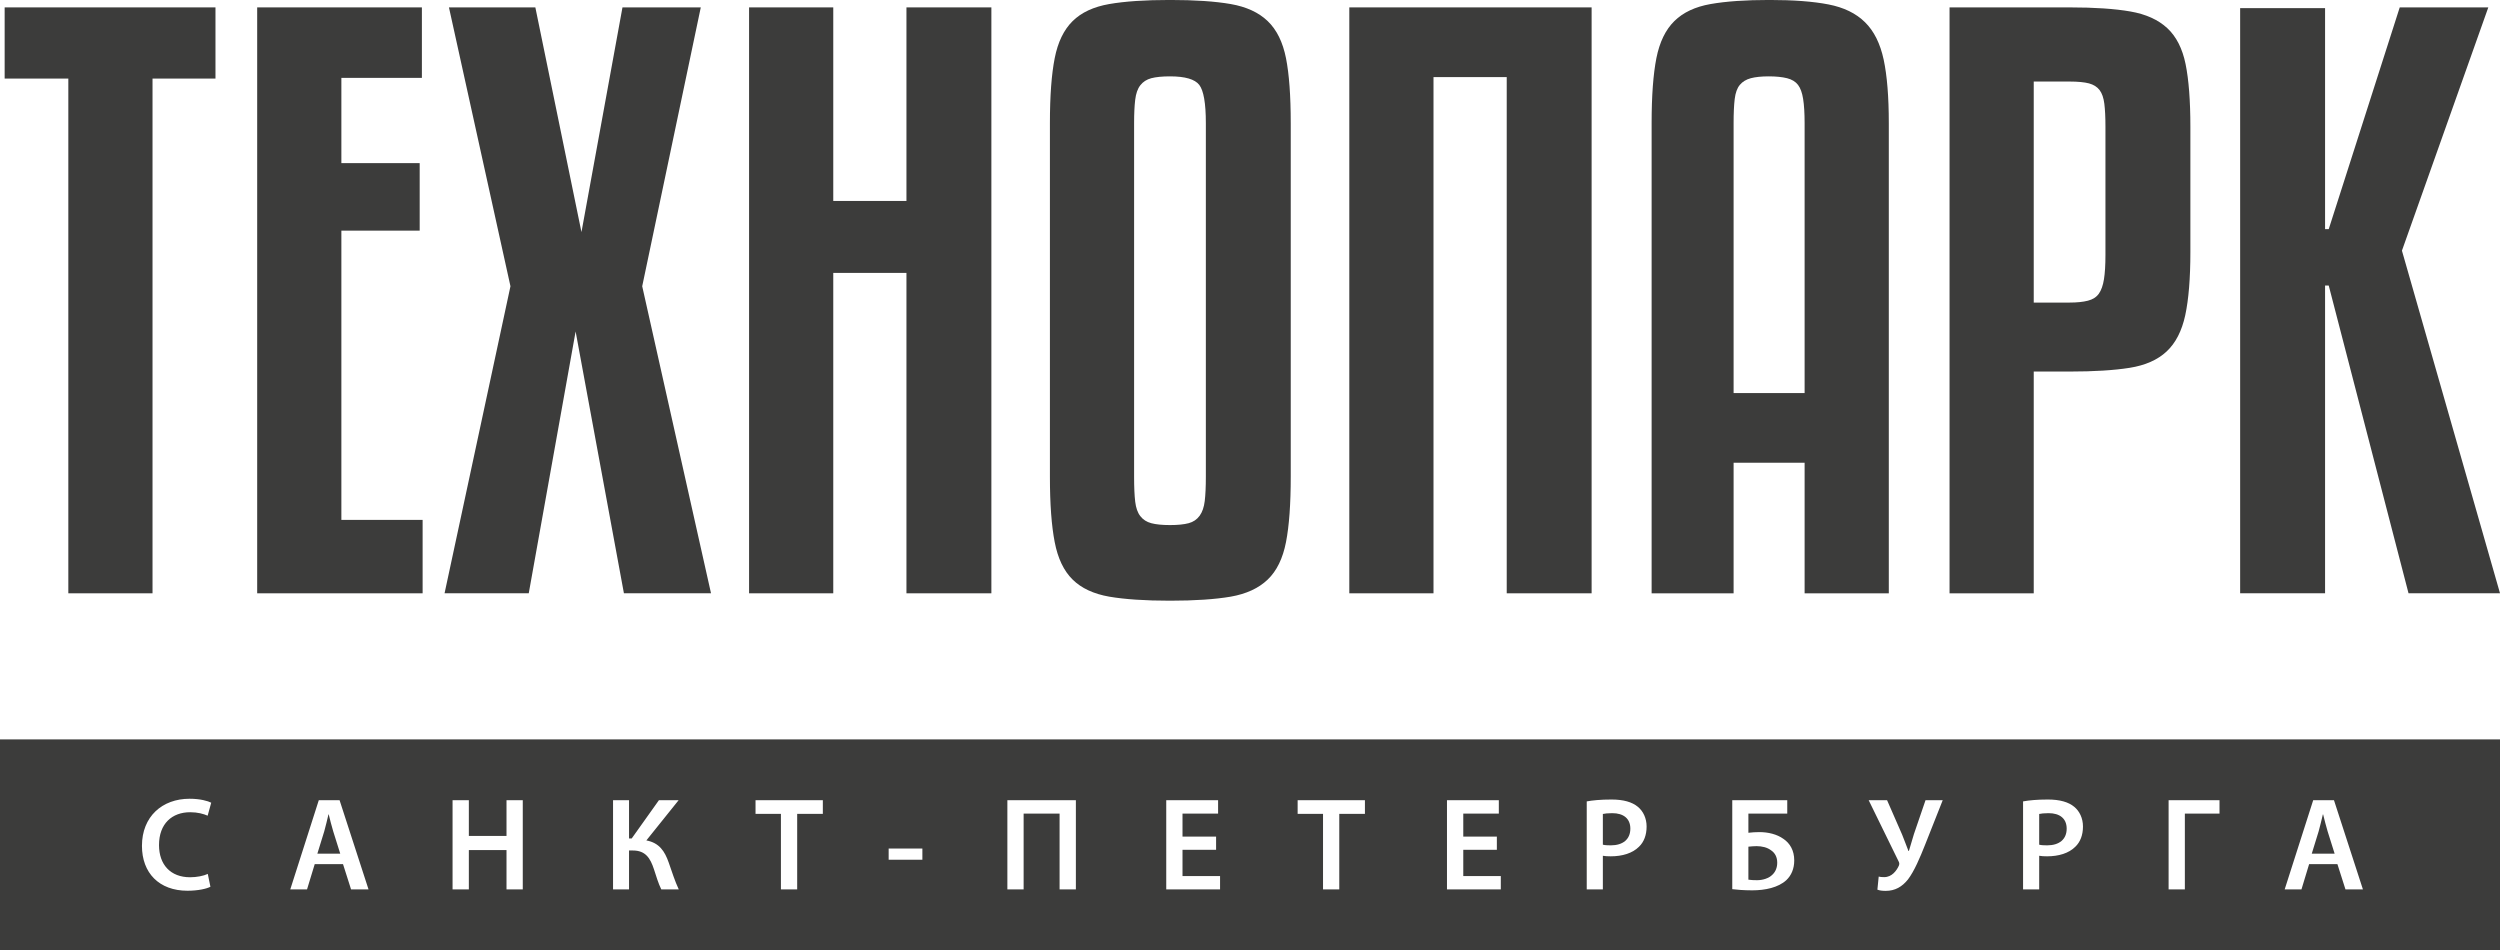
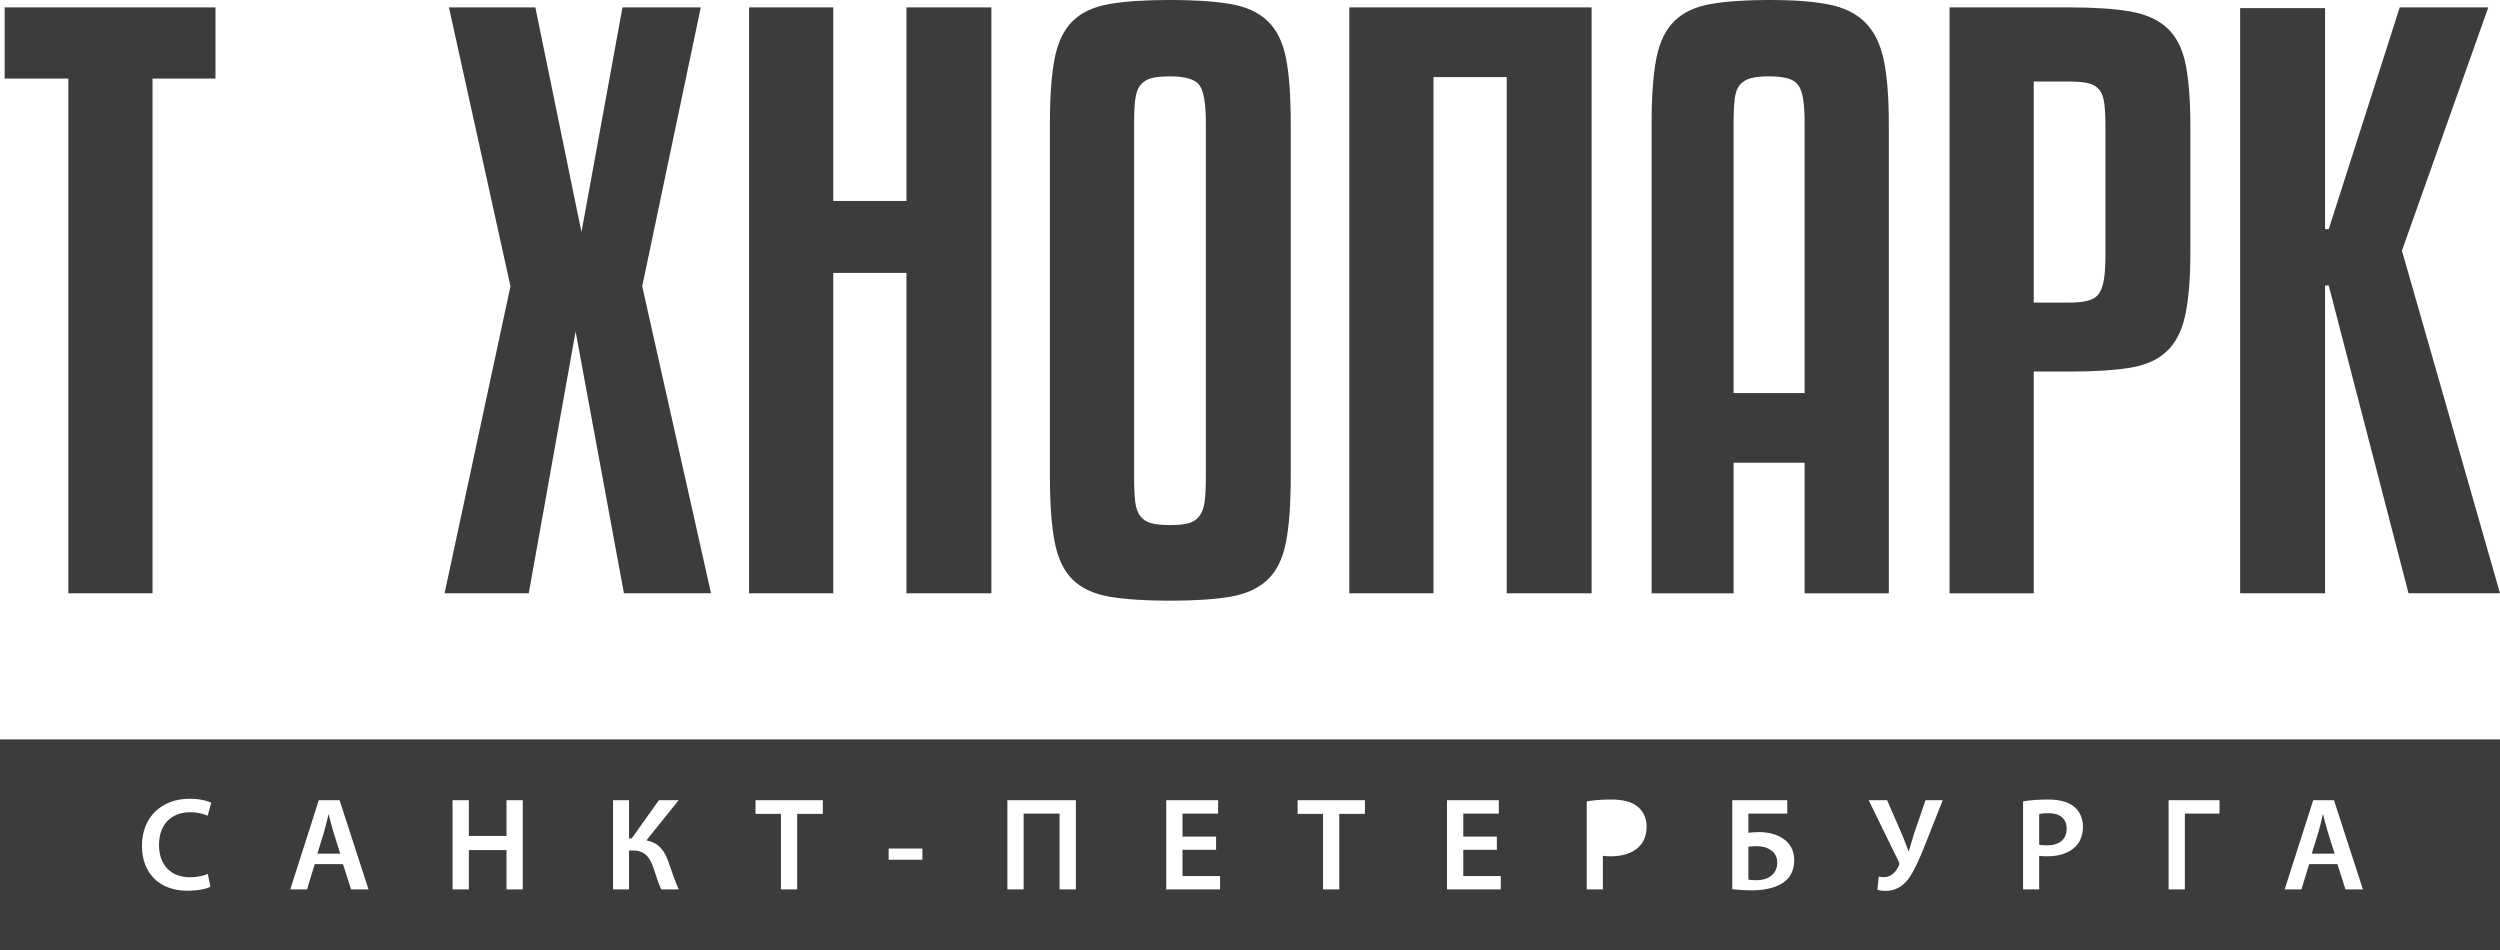
<svg xmlns="http://www.w3.org/2000/svg" width="291.96pt" height="110.97pt" viewBox="0 0 291.96 110.97" version="1.1">
  <defs>
    <clipPath id="clip1">
      <path d="M 261 0 L 291.961 0 L 291.961 70 L 261 70 Z M 261 0 " />
    </clipPath>
    <clipPath id="clip2">
      <path d="M 0 86 L 291.961 86 L 291.961 110.969 L 0 110.969 Z M 0 86 " />
    </clipPath>
  </defs>
  <g id="surface1">
    <path style=" stroke:none;fill-rule:nonzero;fill:rgb(23.499%,23.499%,23.099%);fill-opacity:1;" d="M 25.164 9.176 L 17.812 9.176 L 17.812 69.289 L 7.98 69.289 L 7.98 9.176 L 0.543 9.176 L 0.543 0.863 L 25.164 0.863 " />
-     <path style=" stroke:none;fill-rule:nonzero;fill:rgb(23.499%,23.499%,23.099%);fill-opacity:1;" d="M 49.355 69.289 L 30.035 69.289 L 30.035 0.863 L 49.27 0.863 L 49.27 9.094 L 39.867 9.094 L 39.867 19.051 L 49.012 19.051 L 49.012 26.934 L 39.867 26.934 L 39.867 60.715 L 49.355 60.715 " />
    <path style=" stroke:none;fill-rule:nonzero;fill:rgb(23.499%,23.499%,23.099%);fill-opacity:1;" d="M 81.84 0.863 L 75 33.43 L 83.035 69.285 L 72.863 69.285 L 67.223 38.711 L 61.75 69.285 L 51.918 69.285 L 59.613 33.43 L 52.43 0.863 L 62.52 0.863 L 67.906 27.105 L 72.695 0.863 " />
    <path style=" stroke:none;fill-rule:nonzero;fill:rgb(23.499%,23.499%,23.099%);fill-opacity:1;" d="M 115.777 69.289 L 105.859 69.289 L 105.859 31.871 L 97.312 31.871 L 97.312 69.289 L 87.48 69.289 L 87.48 0.863 L 97.312 0.863 L 97.312 23.469 L 105.859 23.469 L 105.859 0.863 L 115.777 0.863 " />
    <path style=" stroke:none;fill-rule:nonzero;fill:rgb(23.499%,23.499%,23.099%);fill-opacity:1;" d="M 140.824 14.375 C 140.824 12.066 140.566 10.578 140.055 9.914 C 139.539 9.25 138.402 8.918 136.637 8.918 C 135.723 8.918 134.996 8.992 134.453 9.133 C 133.91 9.277 133.484 9.555 133.172 9.957 C 132.855 10.359 132.66 10.926 132.574 11.645 C 132.488 12.367 132.445 13.277 132.445 14.375 L 132.445 55.688 C 132.445 56.898 132.488 57.867 132.574 58.59 C 132.66 59.312 132.855 59.875 133.172 60.277 C 133.484 60.684 133.91 60.957 134.453 61.102 C 134.996 61.246 135.723 61.32 136.637 61.32 C 137.547 61.32 138.27 61.246 138.812 61.102 C 139.355 60.957 139.781 60.668 140.098 60.234 C 140.41 59.805 140.609 59.227 140.695 58.504 C 140.781 57.785 140.824 56.844 140.824 55.688 Z M 150.738 55.688 C 150.738 58.863 150.555 61.406 150.184 63.309 C 149.812 65.219 149.102 66.676 148.047 67.684 C 146.992 68.695 145.555 69.359 143.73 69.68 C 141.906 69.992 139.539 70.152 136.637 70.152 C 133.73 70.152 131.363 69.992 129.539 69.68 C 127.715 69.359 126.289 68.695 125.266 67.684 C 124.238 66.676 123.539 65.219 123.172 63.309 C 122.801 61.406 122.613 58.863 122.613 55.688 L 122.613 14.375 C 122.613 11.199 122.801 8.672 123.172 6.797 C 123.539 4.922 124.238 3.477 125.266 2.465 C 126.289 1.453 127.715 0.793 129.539 0.473 C 131.363 0.156 133.73 -0.004 136.637 -0.004 C 139.539 -0.004 141.906 0.156 143.73 0.473 C 145.555 0.793 146.992 1.453 148.047 2.465 C 149.102 3.477 149.812 4.922 150.184 6.797 C 150.555 8.672 150.738 11.199 150.738 14.375 " />
    <path style=" stroke:none;fill-rule:nonzero;fill:rgb(23.499%,23.499%,23.099%);fill-opacity:1;" d="M 185.875 69.289 L 175.961 69.289 L 175.961 9.004 L 167.41 9.004 L 167.41 69.289 L 157.578 69.289 L 157.578 0.863 L 185.875 0.863 " />
    <path style=" stroke:none;fill-rule:nonzero;fill:rgb(23.499%,23.499%,23.099%);fill-opacity:1;" d="M 206.562 8.918 C 205.707 8.918 205.008 8.992 204.469 9.133 C 203.926 9.277 203.496 9.539 203.184 9.914 C 202.871 10.289 202.672 10.84 202.586 11.562 C 202.5 12.281 202.457 13.219 202.457 14.375 L 202.457 45.902 L 210.75 45.902 L 210.75 14.375 C 210.75 13.219 210.691 12.281 210.578 11.562 C 210.465 10.84 210.266 10.289 209.98 9.914 C 209.695 9.539 209.27 9.277 208.699 9.133 C 208.129 8.992 207.414 8.918 206.562 8.918 M 210.75 69.289 L 210.75 54.043 L 202.457 54.043 L 202.457 69.289 L 192.883 69.289 L 192.883 14.375 C 192.883 11.199 193.07 8.672 193.438 6.797 C 193.809 4.922 194.508 3.477 195.535 2.465 C 196.559 1.453 197.973 0.789 199.766 0.473 C 201.562 0.156 203.855 -0.004 206.648 -0.004 C 209.441 -0.004 211.734 0.168 213.527 0.516 C 215.324 0.863 216.75 1.555 217.805 2.598 C 218.859 3.633 219.582 5.094 219.984 6.969 C 220.383 8.848 220.582 11.316 220.582 14.375 L 220.582 69.289 " />
    <path style=" stroke:none;fill-rule:nonzero;fill:rgb(23.499%,23.499%,23.099%);fill-opacity:1;" d="M 237.508 9.523 L 237.508 35.336 L 241.691 35.336 C 242.551 35.336 243.262 35.262 243.832 35.117 C 244.402 34.973 244.828 34.699 245.113 34.297 C 245.398 33.891 245.598 33.328 245.711 32.605 C 245.824 31.887 245.883 30.945 245.883 29.793 L 245.883 14.809 C 245.883 13.711 245.84 12.816 245.754 12.125 C 245.668 11.43 245.484 10.898 245.199 10.52 C 244.914 10.145 244.5 9.887 243.961 9.738 C 243.418 9.598 242.664 9.523 241.691 9.523 Z M 237.508 43.391 L 237.508 69.289 L 227.676 69.289 L 227.676 0.863 L 241.691 0.863 C 244.602 0.863 246.965 1.023 248.789 1.34 C 250.613 1.656 252.051 2.309 253.105 3.289 C 254.16 4.27 254.871 5.672 255.242 7.488 C 255.613 9.309 255.801 11.746 255.801 14.809 L 255.801 29.445 C 255.801 32.508 255.598 34.961 255.203 36.809 C 254.805 38.656 254.074 40.07 253.02 41.051 C 251.969 42.031 250.527 42.668 248.703 42.957 C 246.879 43.246 244.543 43.391 241.691 43.391 " />
    <g clip-path="url(#clip1)" clip-rule="nonzero">
      <path style=" stroke:none;fill-rule:nonzero;fill:rgb(23.499%,23.499%,23.099%);fill-opacity:1;" d="M 290.594 0.863 L 280.508 29.273 L 291.961 69.285 L 281.277 69.285 L 271.957 33.344 L 271.531 33.344 L 271.531 69.285 L 261.613 69.285 L 261.613 0.949 L 271.531 0.949 L 271.531 26.762 L 271.957 26.762 L 280.25 0.863 " />
    </g>
    <path style=" stroke:none;fill-rule:nonzero;fill:rgb(23.499%,23.499%,23.099%);fill-opacity:1;" d="M 206.855 99.32 C 206.391 98.957 205.758 98.816 205.125 98.816 C 204.832 98.816 204.492 98.848 204.184 98.879 L 204.184 102.73 C 204.461 102.777 204.801 102.793 205.188 102.793 C 205.883 102.793 206.578 102.57 207.008 102.133 C 207.348 101.801 207.551 101.332 207.551 100.75 C 207.551 100.09 207.289 99.617 206.855 99.32 " />
    <path style=" stroke:none;fill-rule:nonzero;fill:rgb(23.499%,23.499%,23.099%);fill-opacity:1;" d="M 38.391 95.109 L 38.359 95.109 C 38.207 95.719 38.051 96.461 37.867 97.086 L 37.062 99.695 L 39.734 99.695 L 38.914 97.086 C 38.715 96.441 38.543 95.719 38.391 95.109 " />
-     <path style=" stroke:none;fill-rule:nonzero;fill:rgb(23.499%,23.499%,23.099%);fill-opacity:1;" d="M 188.285 94.965 C 187.762 94.965 187.391 95.012 187.188 95.059 L 187.188 98.645 C 187.422 98.707 187.727 98.723 188.113 98.723 C 189.535 98.723 190.398 98.016 190.398 96.773 C 190.398 95.594 189.598 94.965 188.285 94.965 " />
    <path style=" stroke:none;fill-rule:nonzero;fill:rgb(23.499%,23.499%,23.099%);fill-opacity:1;" d="M 239.242 94.965 C 238.719 94.965 238.348 95.012 238.145 95.059 L 238.145 98.645 C 238.379 98.707 238.688 98.723 239.074 98.723 C 240.492 98.723 241.355 98.016 241.355 96.773 C 241.355 95.594 240.555 94.965 239.242 94.965 " />
    <g clip-path="url(#clip2)" clip-rule="nonzero">
      <path style=" stroke:none;fill-rule:nonzero;fill:rgb(23.499%,23.499%,23.099%);fill-opacity:1;" d="M 273.914 103.871 L 272.973 100.918 L 269.668 100.918 L 268.773 103.871 L 266.812 103.871 L 270.145 93.449 L 272.57 93.449 L 275.953 103.871 Z M 259.203 95.012 L 255.156 95.012 L 255.156 103.871 L 253.258 103.871 L 253.258 93.449 L 259.203 93.449 Z M 242.359 98.891 C 241.605 99.648 240.414 100.004 239.07 100.004 C 238.719 100.004 238.395 99.988 238.145 99.941 L 238.145 103.871 L 236.262 103.871 L 236.262 93.59 C 236.941 93.465 237.883 93.371 239.164 93.371 C 240.555 93.371 241.574 93.668 242.238 94.223 C 242.855 94.73 243.258 95.551 243.258 96.527 C 243.258 97.516 242.945 98.336 242.359 98.891 M 224.824 98.645 C 224.223 100.16 223.559 101.734 222.816 102.711 C 222.137 103.559 221.316 104.039 220.223 104.039 C 219.773 104.039 219.496 103.992 219.25 103.898 L 219.402 102.371 C 219.559 102.418 219.762 102.434 220.051 102.434 C 220.934 102.434 221.488 101.688 221.754 101.102 C 221.844 100.887 221.812 100.746 221.703 100.547 L 218.23 93.449 L 220.379 93.449 L 222.137 97.469 C 222.414 98.148 222.633 98.766 222.879 99.387 L 222.926 99.387 C 223.078 98.906 223.266 98.242 223.512 97.422 L 224.871 93.449 L 226.879 93.449 Z M 208.613 102.789 C 207.676 103.652 206.145 103.977 204.633 103.977 C 203.566 103.977 202.777 103.898 202.301 103.84 L 202.301 93.449 L 208.723 93.449 L 208.723 95.012 L 204.184 95.012 L 204.184 97.254 C 204.539 97.207 205.078 97.176 205.465 97.176 C 206.484 97.176 207.52 97.422 208.273 97.965 C 209.031 98.473 209.539 99.309 209.539 100.484 C 209.539 101.473 209.188 102.246 208.613 102.789 M 191.402 98.891 C 190.645 99.648 189.457 100.004 188.113 100.004 C 187.758 100.004 187.438 99.988 187.188 99.941 L 187.188 103.871 L 185.305 103.871 L 185.305 93.59 C 185.98 93.465 186.926 93.371 188.207 93.371 C 189.598 93.371 190.613 93.668 191.277 94.223 C 191.895 94.73 192.297 95.551 192.297 96.527 C 192.297 97.516 191.988 98.336 191.402 98.891 M 175.27 103.871 L 168.984 103.871 L 168.984 93.449 L 175.039 93.449 L 175.039 95.012 L 170.887 95.012 L 170.887 97.703 L 174.809 97.703 L 174.809 99.246 L 170.887 99.246 L 170.887 102.309 L 175.27 102.309 Z M 159.402 95.043 L 156.406 95.043 L 156.406 103.871 L 154.508 103.871 L 154.508 95.043 L 151.543 95.043 L 151.543 93.449 L 159.402 93.449 Z M 142.484 103.871 L 136.199 103.871 L 136.199 93.449 L 142.254 93.449 L 142.254 95.012 L 138.098 95.012 L 138.098 97.703 L 142.02 97.703 L 142.02 99.246 L 138.098 99.246 L 138.098 102.309 L 142.484 102.309 Z M 125.645 103.871 L 123.742 103.871 L 123.742 95.012 L 119.543 95.012 L 119.543 103.871 L 117.645 103.871 L 117.645 93.449 L 125.645 93.449 Z M 107.719 100.406 L 103.781 100.406 L 103.781 99.094 L 107.719 99.094 Z M 96.094 95.043 L 93.098 95.043 L 93.098 103.871 L 91.199 103.871 L 91.199 95.043 L 88.234 95.043 L 88.234 93.449 L 96.094 93.449 Z M 77.23 103.871 C 76.875 103.16 76.629 102.293 76.367 101.504 C 75.949 100.234 75.395 99.324 73.91 99.324 L 73.461 99.324 L 73.461 103.871 L 71.594 103.871 L 71.594 93.449 L 73.461 93.449 L 73.461 97.918 L 73.773 97.918 L 76.953 93.449 L 79.254 93.449 L 75.484 98.148 C 77 98.43 77.633 99.418 78.094 100.73 C 78.48 101.828 78.805 102.879 79.27 103.871 Z M 61.051 103.871 L 59.152 103.871 L 59.152 99.277 L 54.754 99.277 L 54.754 103.871 L 52.852 103.871 L 52.852 93.449 L 54.754 93.449 L 54.754 97.625 L 59.152 97.625 L 59.152 93.449 L 61.051 93.449 Z M 41 103.871 L 40.059 100.918 L 36.754 100.918 L 35.855 103.871 L 33.898 103.871 L 37.23 93.449 L 39.656 93.449 L 43.039 103.871 Z M 22.199 102.449 C 22.969 102.449 23.773 102.293 24.266 102.059 L 24.574 103.559 C 24.129 103.793 23.141 104.023 21.891 104.023 C 18.586 104.023 16.578 101.953 16.578 98.785 C 16.578 95.352 18.953 93.281 22.137 93.281 C 23.387 93.281 24.281 93.543 24.668 93.742 L 24.25 95.258 C 23.758 95.043 23.078 94.855 22.211 94.855 C 20.098 94.855 18.57 96.184 18.57 98.691 C 18.57 100.977 19.914 102.449 22.199 102.449 M 0 110.969 L 291.961 110.969 L 291.961 86.352 L 0 86.352 Z M 0 110.969 " />
    </g>
    <path style=" stroke:none;fill-rule:nonzero;fill:rgb(23.499%,23.499%,23.099%);fill-opacity:1;" d="M 271.305 95.109 L 271.273 95.109 C 271.121 95.719 270.965 96.461 270.781 97.086 L 269.977 99.695 L 272.648 99.695 L 271.828 97.086 C 271.629 96.441 271.461 95.719 271.305 95.109 " />
  </g>
</svg>